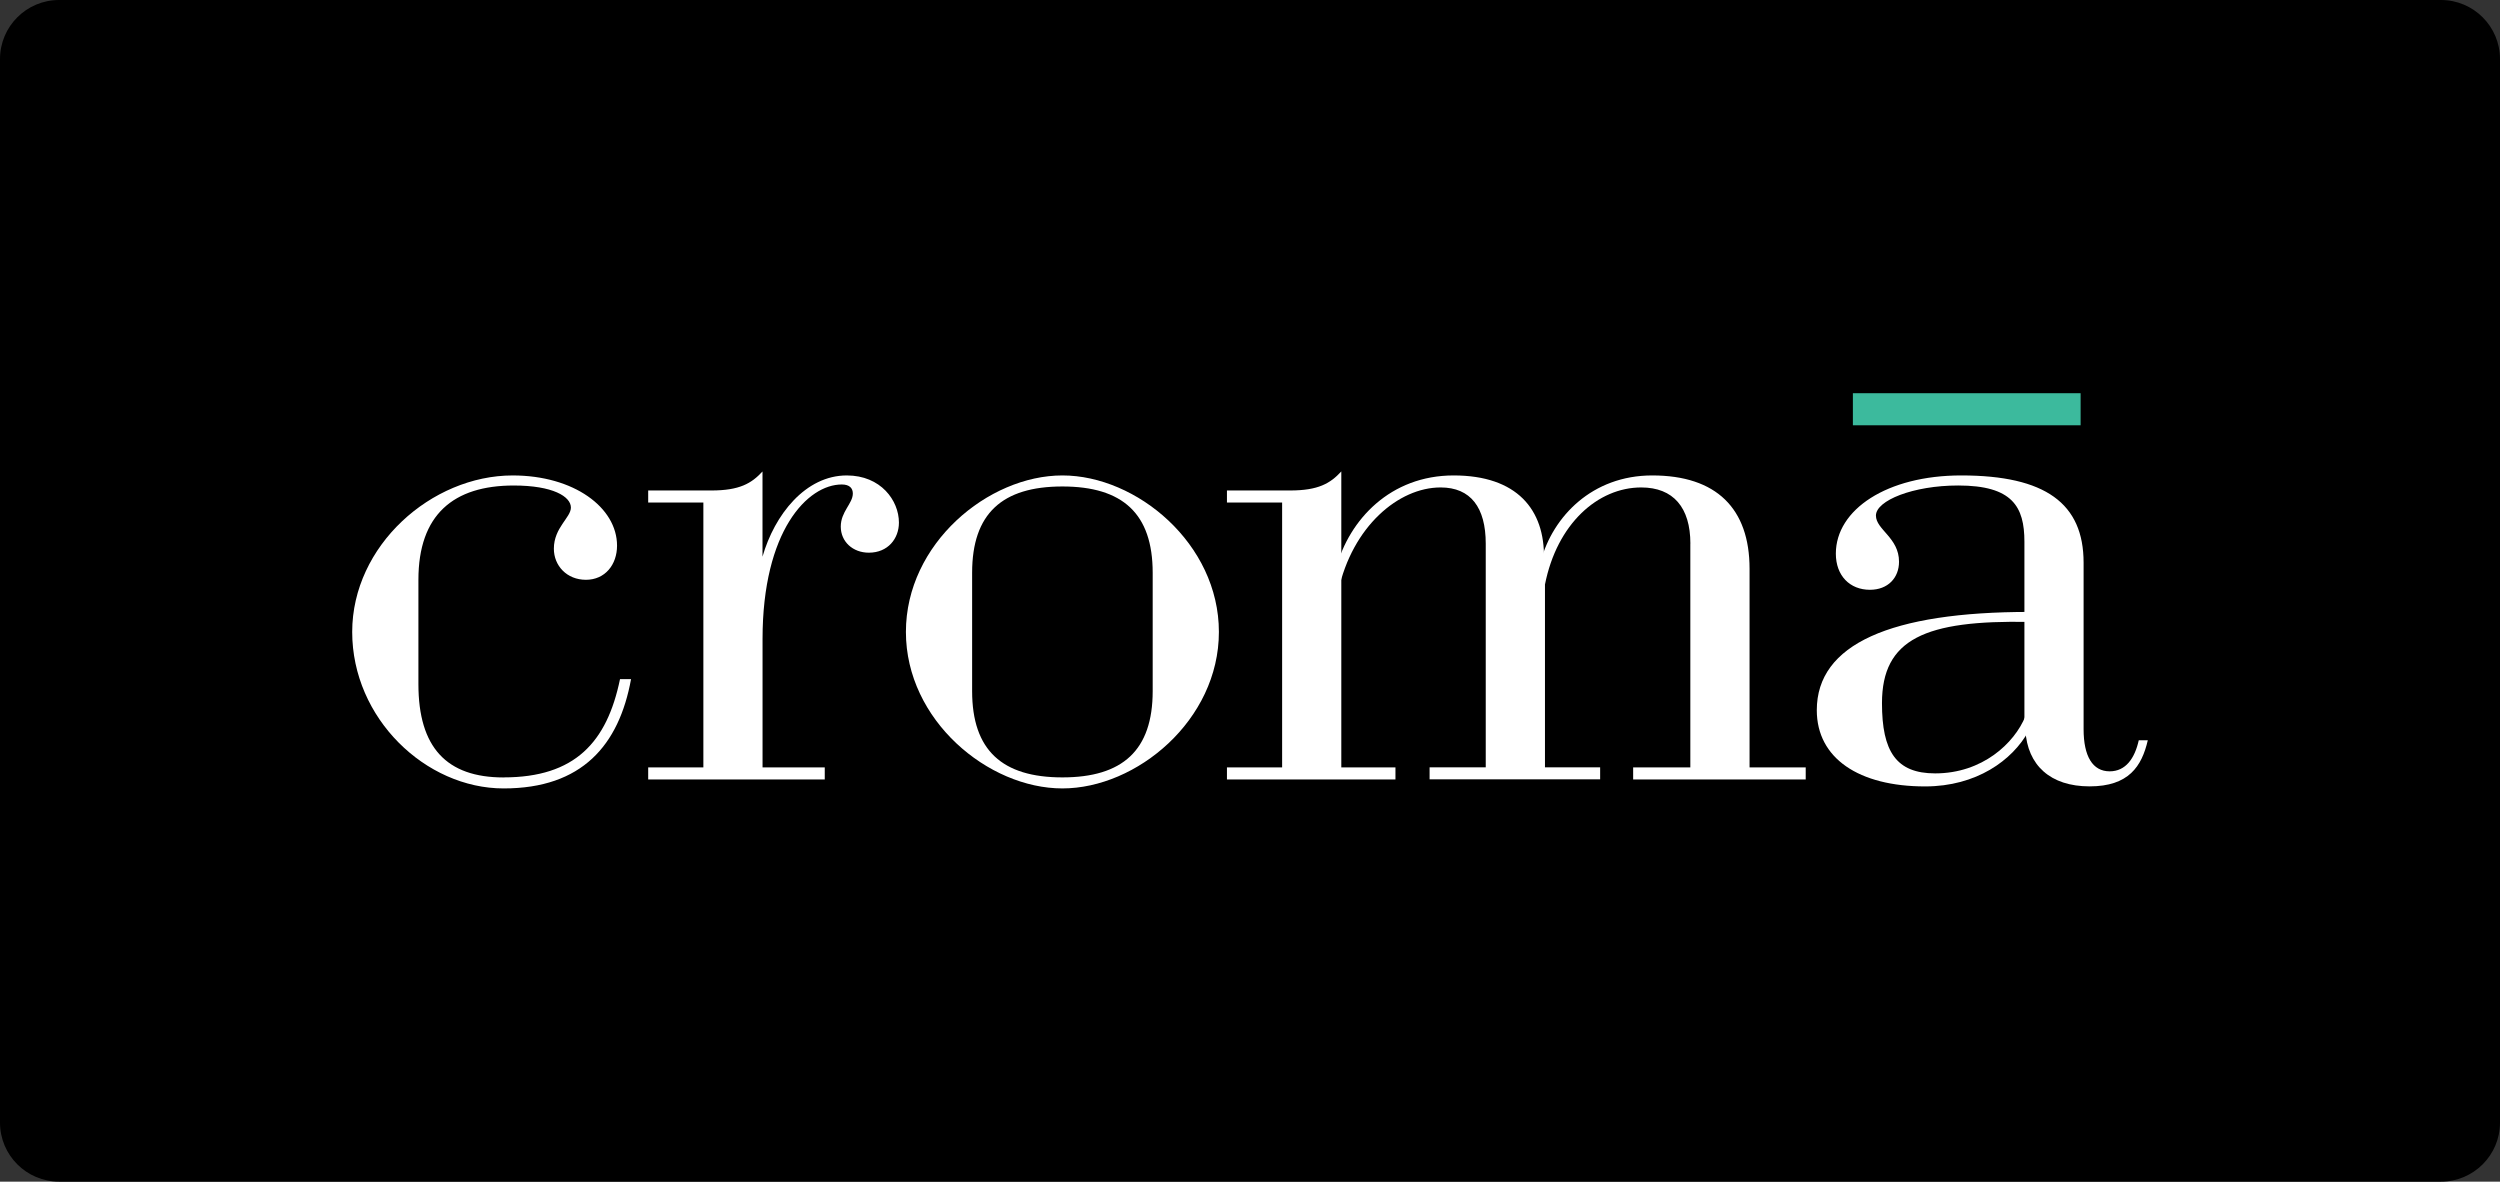
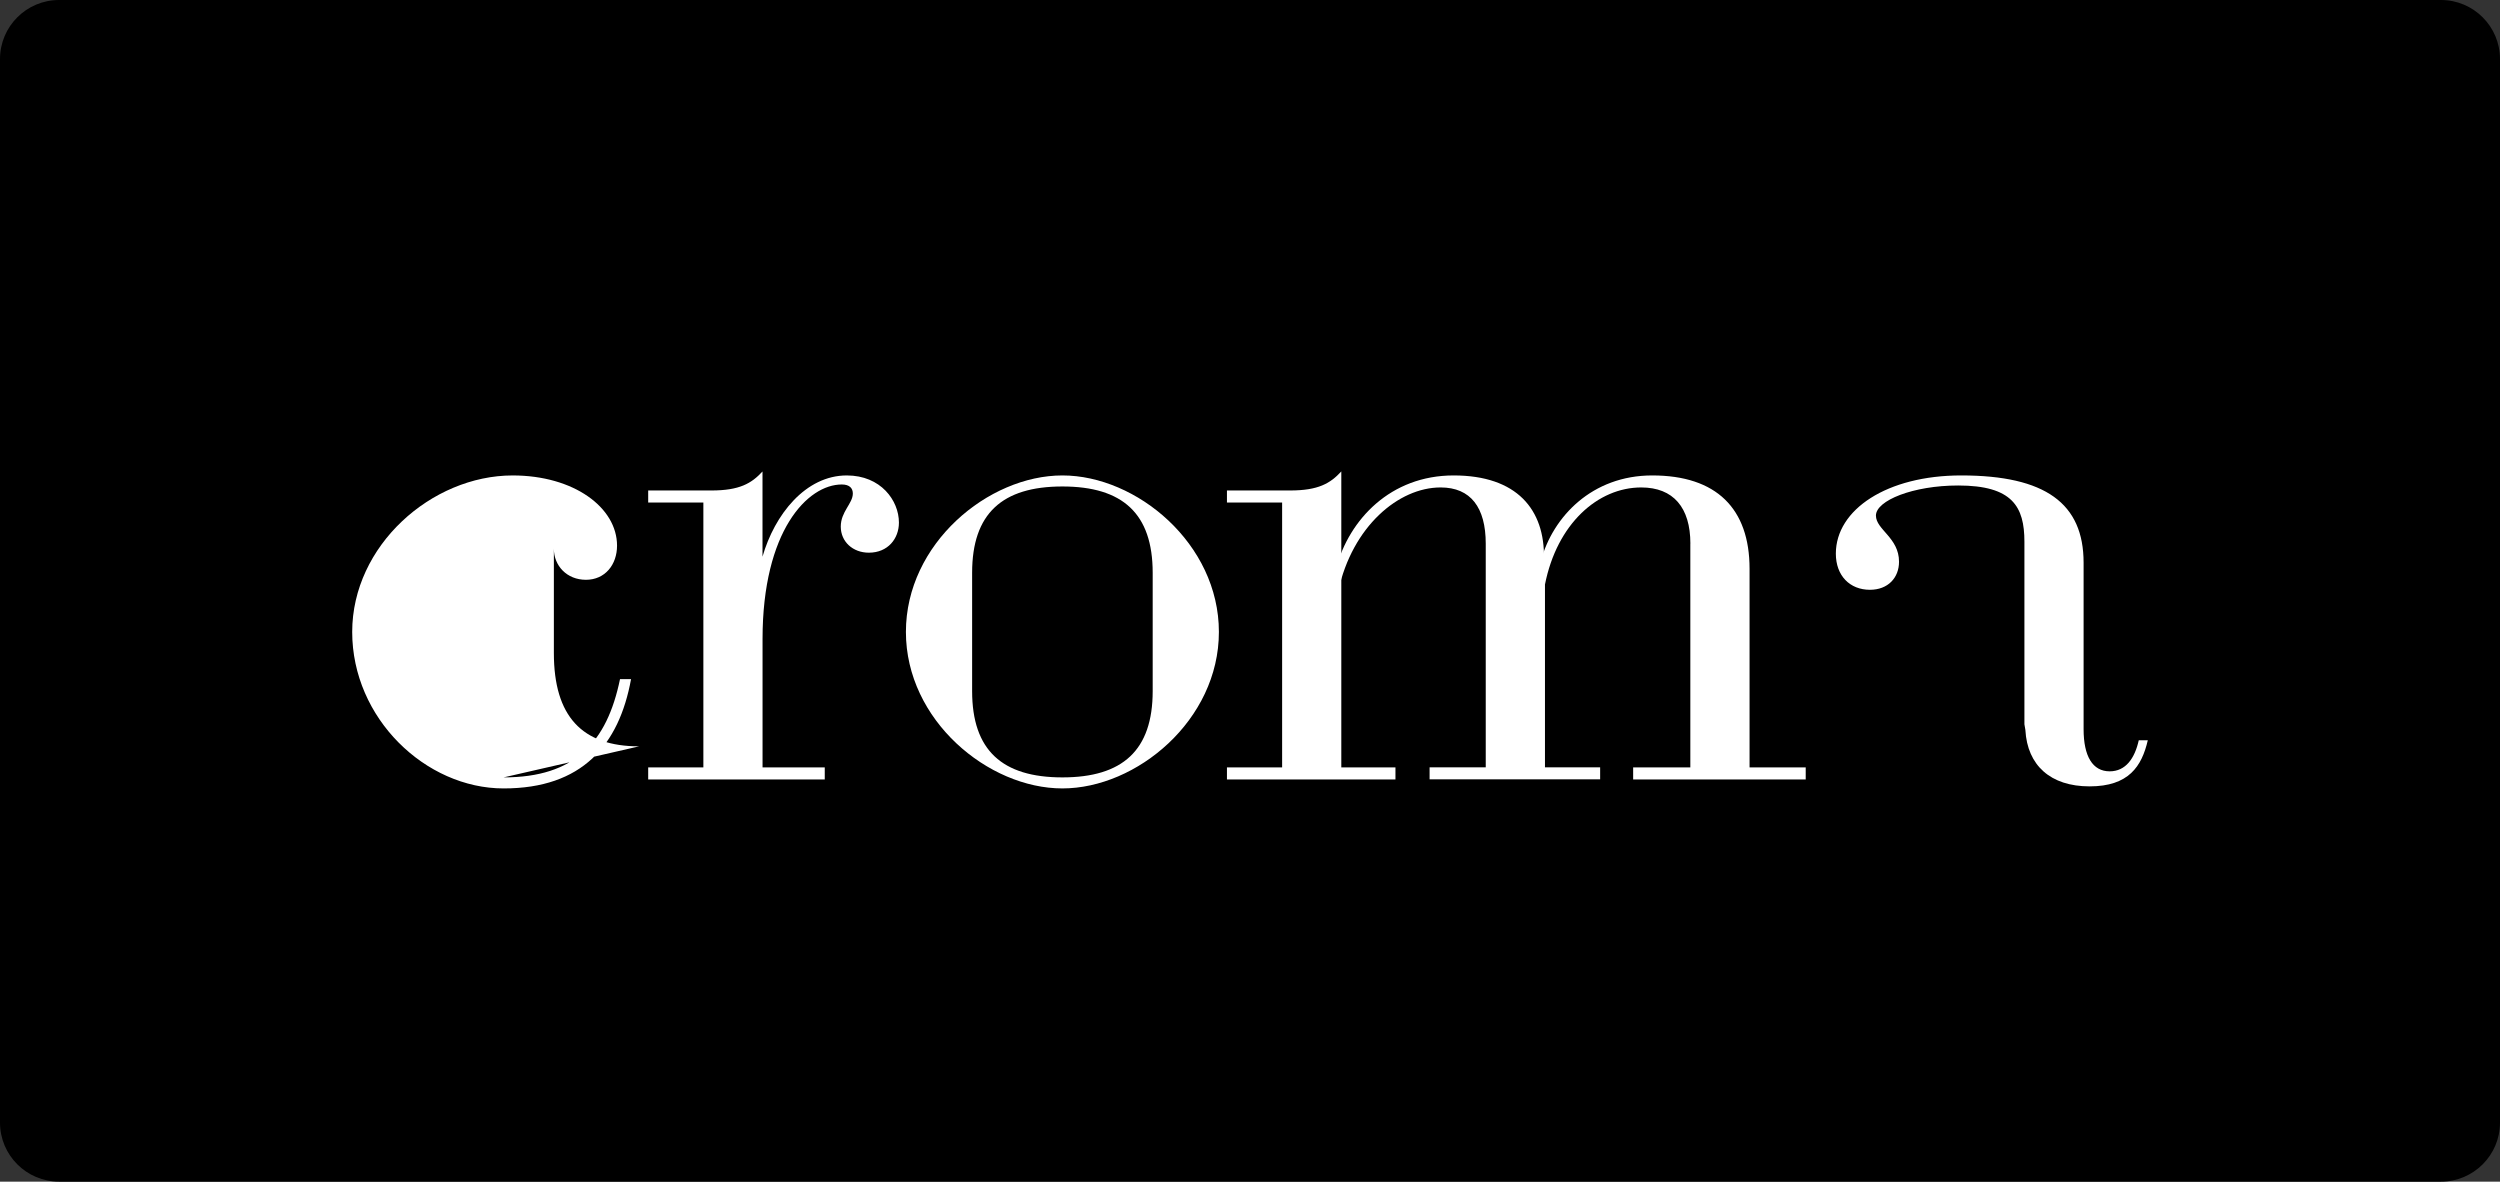
<svg xmlns="http://www.w3.org/2000/svg" id="Layer_1" data-name="Layer 1" version="1.1" viewBox="0 0 512 242">
  <rect x="0" y="0" width="512" height="242" fill="#333333" stroke="none" />
  <defs>
    <style>
      .cls-1 {
        clip-path: url(#clippath);
      }

      .cls-2 {
        fill: none;
      }

      .cls-2, .cls-3, .cls-4, .cls-5 {
        stroke-width: 0px;
      }

      .cls-3 {
        fill: #000;
      }

      .cls-4 {
        fill: #3cba9d;
      }

      .cls-5 {
        fill: #fff;
      }
    </style>
    <clipPath id="clippath">
      <rect class="cls-2" width="512" height="242" />
    </clipPath>
  </defs>
  <g class="cls-1">
    <path class="cls-3" d="M499.9,242H12.1c-6.68,0-12.1-5.42-12.1-12.1V12.1C0,5.42,5.42,0,12.1,0h487.8c6.68,0,12.1,5.42,12.1,12.1v217.8c0,6.68-5.42,12.1-12.1,12.1" />
    <path class="cls-5" d="M346.19,111.34c0-7.4-3.49-11.51-10.07-11.51-8.83,0-17.26,7.4-19.72,19.93l-.82-4.93c2.47-9.04,10.48-17.46,22.8-17.46,13.15,0,19.93,6.78,19.93,19.11v40.68h11.5v2.47h-35.34v-2.47h11.71v-45.81Z" />
    <path class="cls-5" d="M274.7,96.55v60.61h11.09v2.47h-34.51v-2.47h11.3v-54.24h-11.3v-2.47h12.94c5.75,0,8.22-1.44,10.48-3.9" />
-     <path class="cls-5" d="M103.15,159.21c14.59,0,21.16-7.19,23.83-20.13h2.26c-2.47,13.56-10.07,22.39-26.09,22.39s-31.02-14.38-31.02-32.05,16.23-32.05,32.87-32.05c12.53,0,21.37,6.57,21.37,14.38,0,3.9-2.46,6.99-6.37,6.99s-6.57-2.88-6.57-6.37c0-4.31,3.49-6.37,3.49-8.42,0-2.26-3.7-4.52-11.71-4.52-12.33,0-19.52,5.96-19.52,19.31v21.37c0,12.94,5.75,19.11,17.46,19.11" />
+     <path class="cls-5" d="M103.15,159.21c14.59,0,21.16-7.19,23.83-20.13h2.26c-2.47,13.56-10.07,22.39-26.09,22.39s-31.02-14.38-31.02-32.05,16.23-32.05,32.87-32.05c12.53,0,21.37,6.57,21.37,14.38,0,3.9-2.46,6.99-6.37,6.99s-6.57-2.88-6.57-6.37v21.37c0,12.94,5.75,19.11,17.46,19.11" />
    <path class="cls-5" d="M217.58,97.37c-15.2,0-32.05,13.97-32.05,32.05s16.85,32.05,32.05,32.05,32.05-13.97,32.05-32.05-16.85-32.05-32.05-32.05M236.07,141.54c0,12.12-6.16,17.67-18.49,17.67s-18.49-5.55-18.49-17.67v-24.24c0-12.12,6.16-17.67,18.49-17.67s18.49,5.55,18.49,17.67v24.24Z" />
    <path class="cls-5" d="M414.81,149.56l-.21-1.23v-37.39c0-7.19-2.47-11.51-13.56-11.51-9.24,0-16.85,3.08-16.85,6.16,0,2.88,4.73,4.52,4.73,9.45,0,3.29-2.26,5.75-5.96,5.75-4.11,0-6.98-2.88-6.98-7.4,0-9.04,10.48-16.02,25.68-16.02,17.26,0,25.06,5.75,25.06,17.87v34.1c0,5.55,1.85,8.63,5.34,8.63,3.29,0,5.14-2.67,5.96-6.37h1.85c-1.23,5.34-3.9,9.45-11.92,9.45s-12.74-4.31-13.15-11.51" />
    <path class="cls-5" d="M274.08,121l-.41-4.73c2.67-9.86,11.09-18.9,24.04-18.9s18.7,6.98,18.49,17.05l.21,1.44v41.29h11.3v2.46h-34.93v-2.46h11.5v-45.81c0-7.4-3.08-11.51-9.24-11.51-8.63,0-18.08,8.01-20.95,21.16" />
-     <rect class="cls-4" x="379.47" y="80.53" width="46.64" height="6.57" />
-     <path class="cls-5" d="M414.81,146.68l.62,3.08c-3.29,5.96-10.68,11.3-21.16,11.3-13.56,0-22.19-5.75-22.19-15.61,0-13.56,15.2-20.13,43.55-20.13v2.05c-21.37-.41-30.2,3.49-30.2,16.64,0,9.86,2.88,14.38,10.89,14.38,9.66,0,16.23-6.16,18.49-11.71" />
    <path class="cls-5" d="M156.16,96.55v17.46c2.47-8.63,8.83-16.64,17.26-16.64,6.98,0,10.68,5.14,10.68,9.66,0,3.29-2.26,6.16-6.16,6.16-3.29,0-5.75-2.26-5.75-5.34s2.47-4.73,2.47-6.78c0-1.03-.62-1.85-2.26-1.85-6.98,0-16.23,9.45-16.23,31.64v26.3h12.74v2.47h-36.16v-2.47h11.3v-54.24h-11.3v-2.47h12.94c5.75,0,8.22-1.44,10.48-3.9" />
  </g>
</svg>